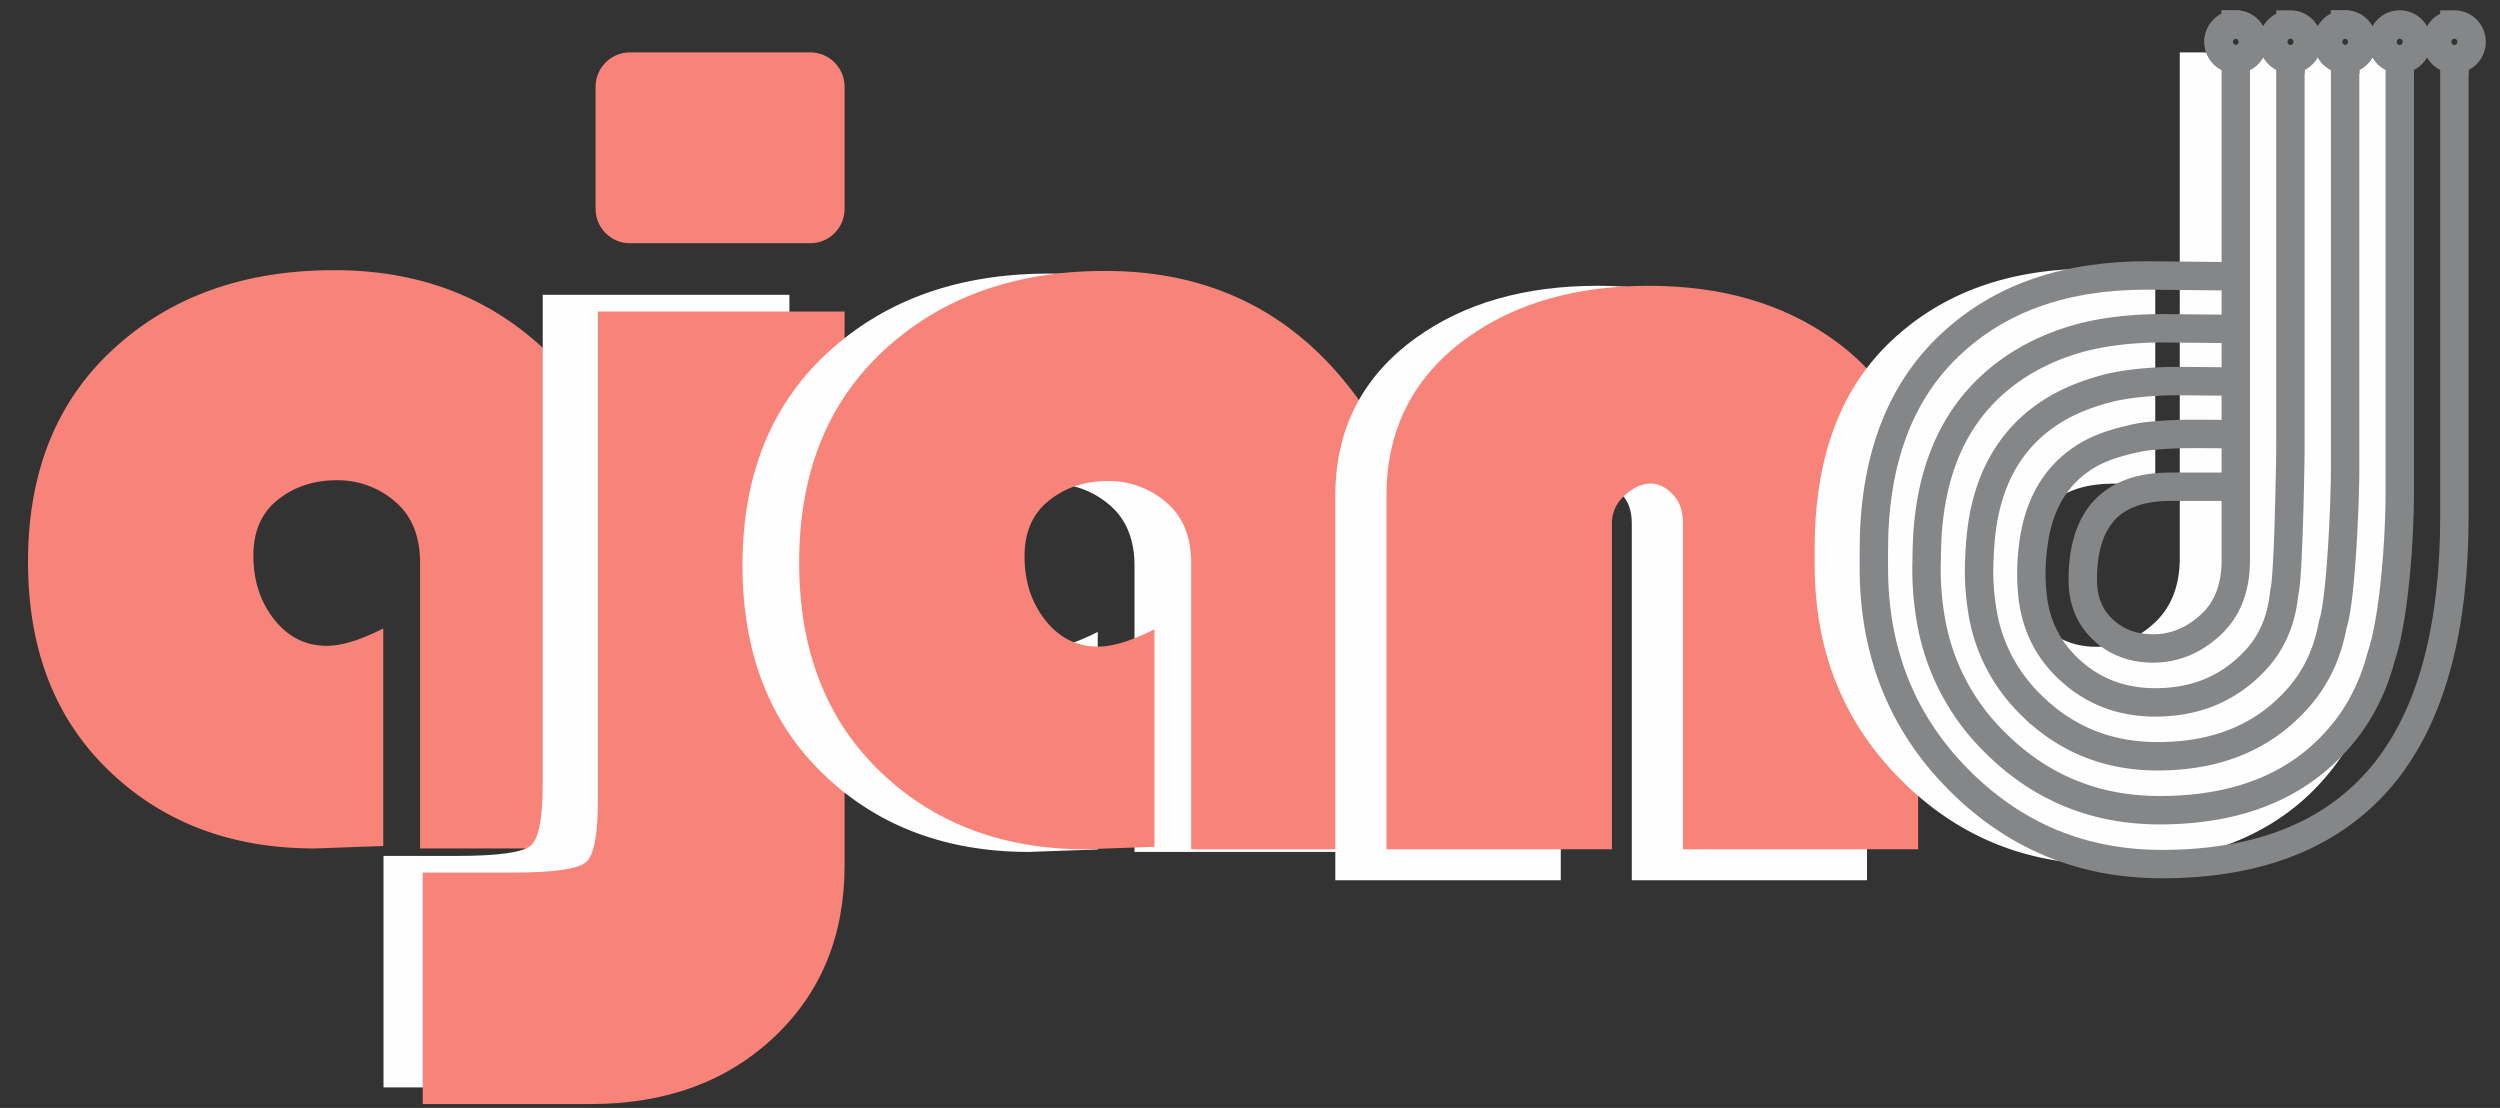
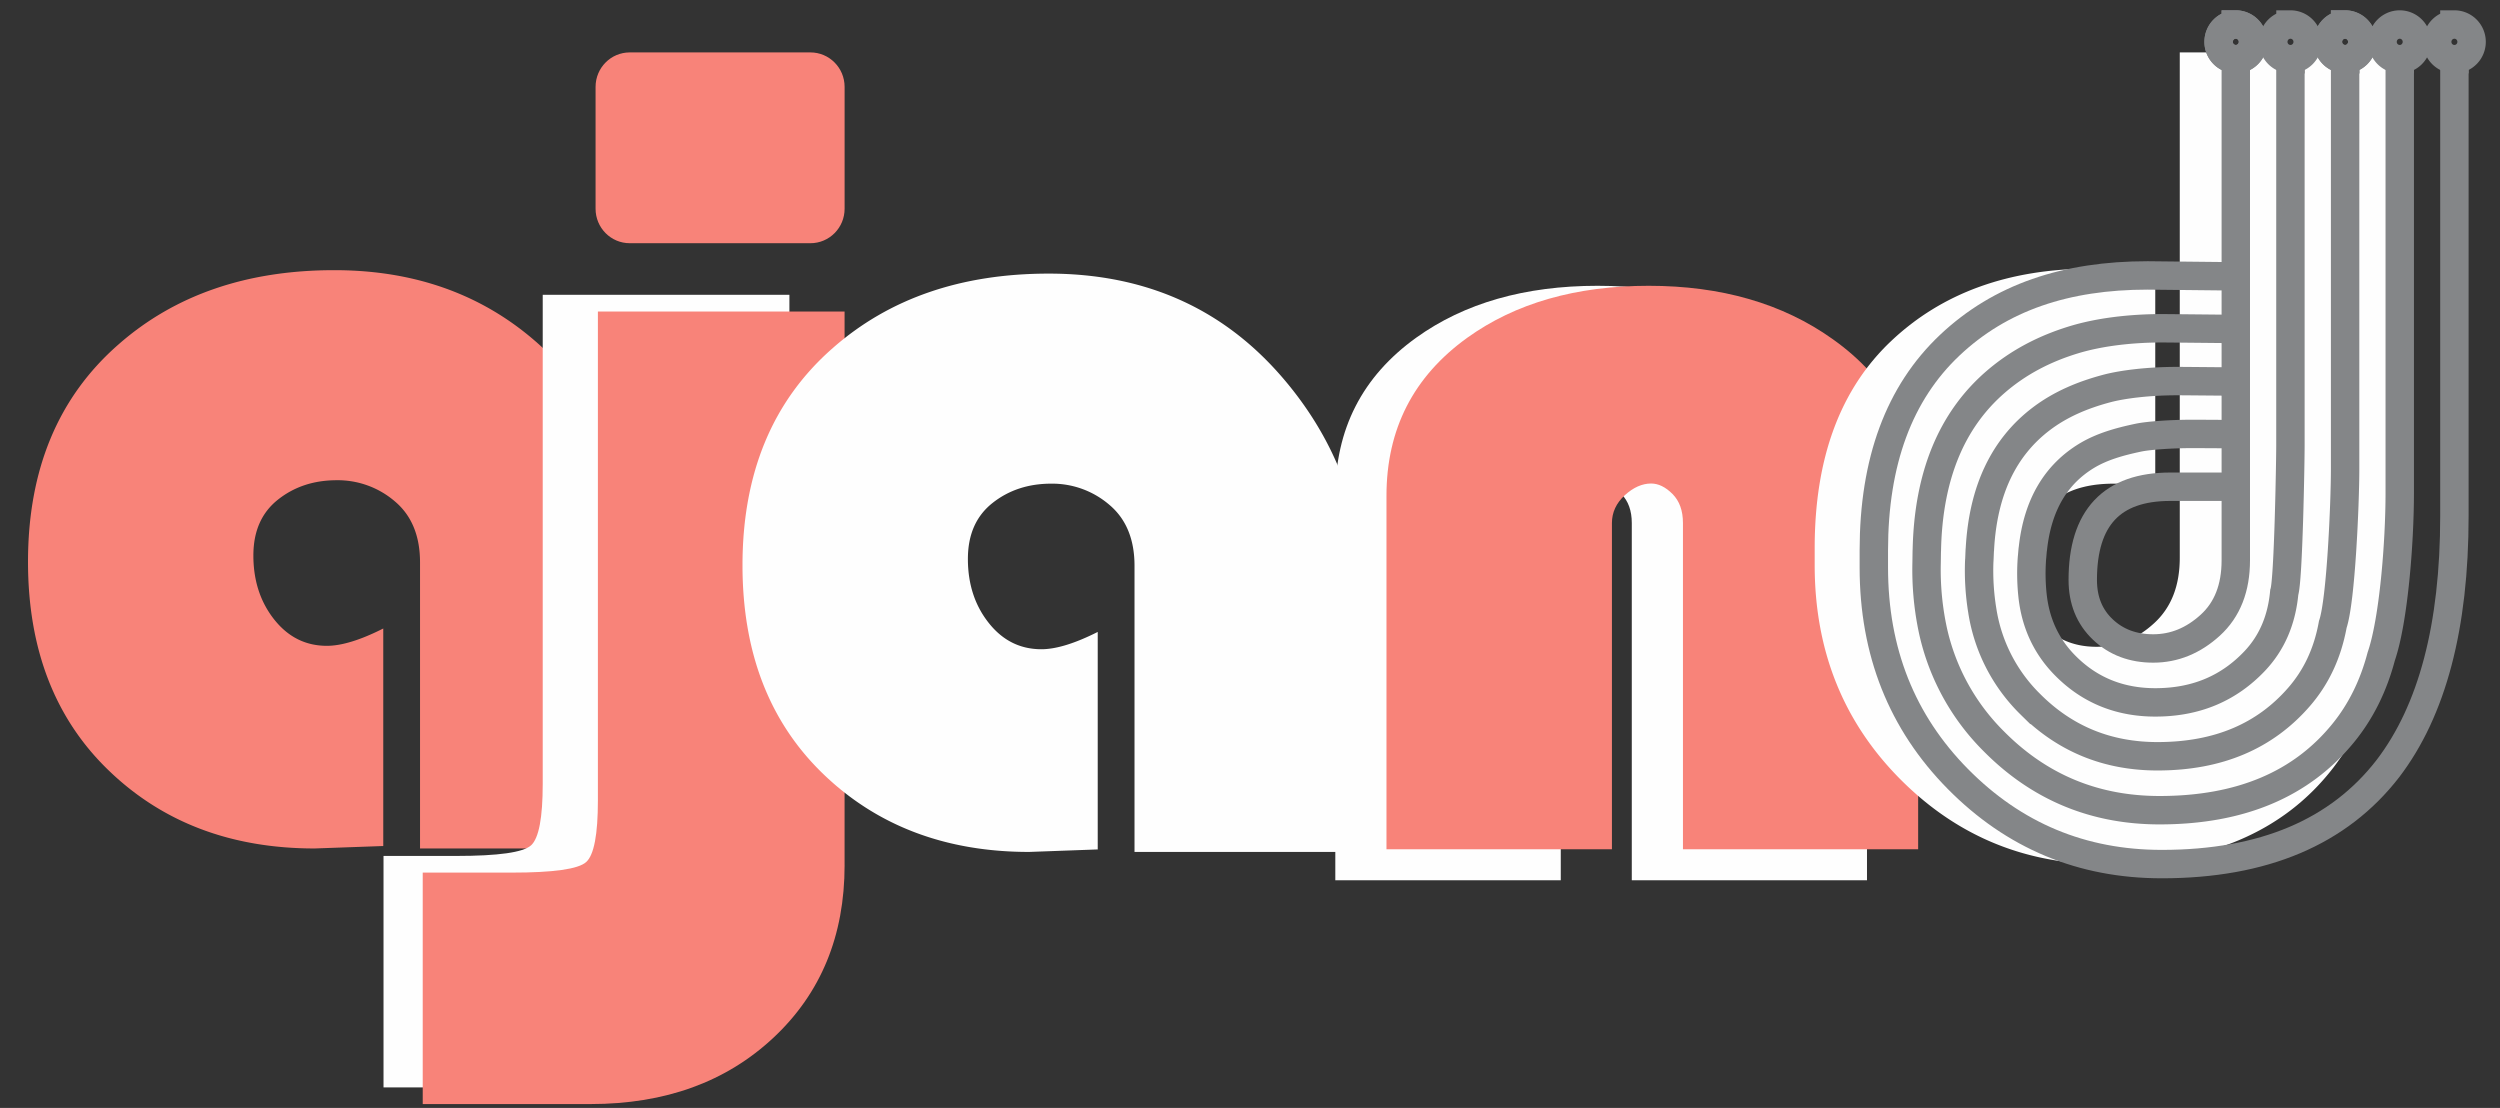
<svg xmlns="http://www.w3.org/2000/svg" width="88" height="39" fill="none">
  <rect width="100%" height="100%" fill="#333333" stroke="none" />
  <path d="M22.847 29.866h-8.062V19.794c0-.933-.297-1.649-.885-2.145a3.085 3.085 0 0 0-2.048-.745c-.806 0-1.496.229-2.07.685-.575.457-.863 1.11-.863 1.964 0 .884.244 1.634.733 2.253.49.618 1.107.927 1.855.927.518 0 1.179-.203 1.984-.61v7.657l-2.416.086c-2.932 0-5.347-.914-7.242-2.74C1.934 25.3.986 22.85.986 19.775c0-3.247 1.064-5.8 3.19-7.655 1.983-1.74 4.513-2.61 7.59-2.61 3.391 0 6.137 1.223 8.236 3.669 1.897 2.214 2.845 4.776 2.845 7.688v8.999Z" fill="#F88379" />
  <path d="M27.788 29.866c0 2.482-.832 4.505-2.495 6.066-1.665 1.562-3.814 2.344-6.448 2.344H13.5v-8.147h2.565c1.476 0 2.351-.124 2.627-.372.275-.248.412-.97.412-2.169V10.377h8.683v19.49Z" fill="#FEFEFE" />
  <path d="M29.73 30.453c0 2.483-.832 4.505-2.496 6.066-1.665 1.562-3.813 2.344-6.447 2.344H14.88v-8.147h3.127c1.475 0 2.35-.123 2.626-.372.276-.247.413-.97.413-2.167V10.965h8.683v19.488Z" fill="#F88379" />
  <path d="M47.998 29.987h-8.063V19.915c0-.933-.297-1.65-.885-2.145a3.084 3.084 0 0 0-2.048-.745c-.805 0-1.496.228-2.07.684-.575.457-.862 1.111-.862 1.965 0 .883.243 1.634.733 2.252.488.618 1.106.927 1.854.927.518 0 1.178-.203 1.983-.609V29.9l-2.415.088c-2.931 0-5.347-.914-7.243-2.74-1.898-1.828-2.846-4.278-2.846-7.352 0-3.247 1.063-5.8 3.19-7.655 1.983-1.74 4.513-2.61 7.589-2.61 3.393 0 6.138 1.224 8.237 3.67 1.897 2.212 2.846 4.776 2.846 7.688v8.999Z" fill="#FEFEFE" />
-   <path d="M49.992 29.894h-8.063V19.822c0-.933-.296-1.65-.884-2.145a3.082 3.082 0 0 0-2.049-.745c-.804 0-1.495.228-2.068.684-.576.457-.864 1.112-.864 1.965 0 .883.244 1.634.733 2.253.49.618 1.107.927 1.856.927.517 0 1.177-.204 1.983-.61v7.656l-2.415.087c-2.933 0-5.348-.914-7.244-2.74-1.898-1.828-2.846-4.278-2.846-7.352 0-3.247 1.063-5.798 3.19-7.655 1.983-1.74 4.513-2.61 7.59-2.61 3.392 0 6.137 1.224 8.236 3.67 1.897 2.213 2.845 4.776 2.845 7.688v8.999Z" fill="#F88379" />
  <path d="M65.718 30.986h-8.279V18.412c0-.435-.123-.776-.366-1.022-.245-.246-.497-.37-.754-.37-.317 0-.627.138-.928.413-.301.277-.452.602-.452.979v12.574h-7.936v-13.53c0-2.35.95-4.205 2.847-5.569 1.696-1.217 3.823-1.827 6.382-1.827 2.559 0 4.715.624 6.468 1.871 2.012 1.421 3.018 3.35 3.018 5.785v13.27Z" fill="#FEFEFE" />
  <path d="M67.518 29.895H59.24V18.412c0-.435-.122-.776-.366-1.022-.245-.246-.496-.37-.754-.37-.317 0-.627.138-.928.413-.3.277-.452.602-.452.979v11.483h-7.936v-12.44c0-2.349.95-4.204 2.847-5.568 1.696-1.217 3.823-1.827 6.382-1.827 2.56 0 4.715.624 6.469 1.871 2.011 1.421 3.017 3.35 3.017 5.785v12.179Z" fill="#F88379" />
  <path d="M84.489 18.07c0 3.914-.787 6.9-2.362 8.96-1.746 2.261-4.422 3.392-8.03 3.392-2.833 0-5.246-1.008-7.236-3.023-1.989-2.015-2.984-4.516-2.984-7.503v-.61c0-3.159.898-5.589 2.695-7.285 1.797-1.696 4.147-2.544 7.05-2.544l2.243.174v7.48a3.862 3.862 0 0 0-.84-.086h-.626c-2.07 0-3.104 1.103-3.104 3.307 0 .724.237 1.311.71 1.761.475.45 1.072.674 1.79.674.748 0 1.424-.275 2.027-.827.604-.55.906-1.318.906-2.306V1.844h7.76V18.07Z" fill="#FEFEFE" />
  <path d="M78.743 17.133h-2.352c-2.052 0-3.078 1.093-3.078 3.278 0 .719.235 1.3.705 1.746.47.447 1.062.669 1.775.669.74 0 1.41-.273 2.01-.82.598-.545.897-1.307.897-2.285V2.08" stroke="#848688" stroke-miterlimit="10" />
  <path d="M80.623 2.082v13.599c0 .59-.072 4.749-.217 5.17-.093 1.003-.453 1.797-1.041 2.418-.902.951-2.048 1.455-3.498 1.455-1.237 0-2.28-.417-3.125-1.25-.695-.681-1.094-1.523-1.198-2.524a7.264 7.264 0 0 1-.018-1.325c.009-.058.02-.266.032-.32.167-1.538.814-2.616 1.915-3.275.522-.31 1.123-.482 1.796-.624.33-.07 1.106-.132 1.893-.132.355 0 1.47.008 1.57.008" stroke="#848688" stroke-miterlimit="10" />
  <path d="M82.548 2.082V16.51c0 1.182-.145 4.629-.434 5.47-.186 1.029-.593 1.867-1.186 2.55-1.19 1.372-2.826 2.091-4.985 2.091-1.761 0-3.253-.61-4.475-1.832a5.88 5.88 0 0 1-1.692-3.3 8.725 8.725 0 0 1-.106-1.746c.007-.039.014-.378.022-.415.112-2.07.844-3.588 2.168-4.59.664-.502 1.428-.829 2.29-1.06.59-.157 1.514-.264 2.491-.264.237 0 2.015.017 2.081.017" stroke="#848688" stroke-miterlimit="10" />
  <path d="M84.471 2.082v15.257c0 1.773-.217 4.508-.652 5.77-.278 1.053-.727 1.942-1.328 2.682-1.464 1.806-3.606 2.728-6.474 2.728-2.285 0-4.227-.805-5.825-2.415a7.879 7.879 0 0 1-2.187-4.077 10.24 10.24 0 0 1-.19-2.166c.002-.018.006-.491.01-.509.056-2.6.868-4.564 2.42-5.907.805-.696 1.732-1.177 2.783-1.494.849-.255 1.924-.396 3.09-.396.118 0 2.56.025 2.593.025" stroke="#848688" stroke-miterlimit="10" />
  <path d="M86.395 2.082v16.087c0 3.882-.78 6.842-2.34 8.884-1.733 2.242-4.386 3.363-7.963 3.363-2.81 0-5.201-.998-7.175-2.996-1.972-1.998-2.958-4.479-2.958-7.44v-.604c0-3.133.891-5.542 2.672-7.224 1.781-1.682 4.085-2.457 6.964-2.457l3.105.033" stroke="#848688" stroke-miterlimit="10" />
  <path d="M22.167 8.561h6.36c.664 0 1.203-.542 1.203-1.213v-4.29c0-.67-.539-1.213-1.203-1.213h-6.36c-.665 0-1.203.543-1.203 1.213v4.29c0 .67.538 1.213 1.203 1.213Z" fill="#F88379" />
  <path d="M78.7.863c.334 0 .605.273.605.61 0 .337-.271.61-.605.61a.608.608 0 0 1-.605-.61c0-.337.27-.61.605-.61Z" stroke="#848688" stroke-miterlimit="2.613" />
  <path d="M78.7.863c.334 0 .605.273.605.61 0 .337-.271.61-.605.61a.608.608 0 0 1-.605-.61c0-.337.27-.61.605-.61ZM80.625.863c.334 0 .605.273.605.61 0 .337-.271.61-.605.61a.608.608 0 0 1-.605-.61c0-.337.27-.61.605-.61ZM82.548.863c.334 0 .605.273.605.61 0 .337-.271.61-.605.61a.608.608 0 0 1-.605-.61c0-.337.27-.61.605-.61Z" stroke="#848688" stroke-miterlimit="2.613" />
  <path d="M82.548.863c.334 0 .605.273.605.61 0 .337-.271.61-.605.61a.608.608 0 0 1-.605-.61c0-.337.27-.61.605-.61ZM84.47.863c.334 0 .605.273.605.61 0 .337-.27.61-.605.61a.608.608 0 0 1-.604-.61c0-.337.27-.61.604-.61ZM86.395.863c.334 0 .605.273.605.61 0 .337-.27.61-.605.61a.607.607 0 0 1-.605-.61c0-.337.271-.61.605-.61Z" stroke="#848688" stroke-miterlimit="2.613" />
</svg>